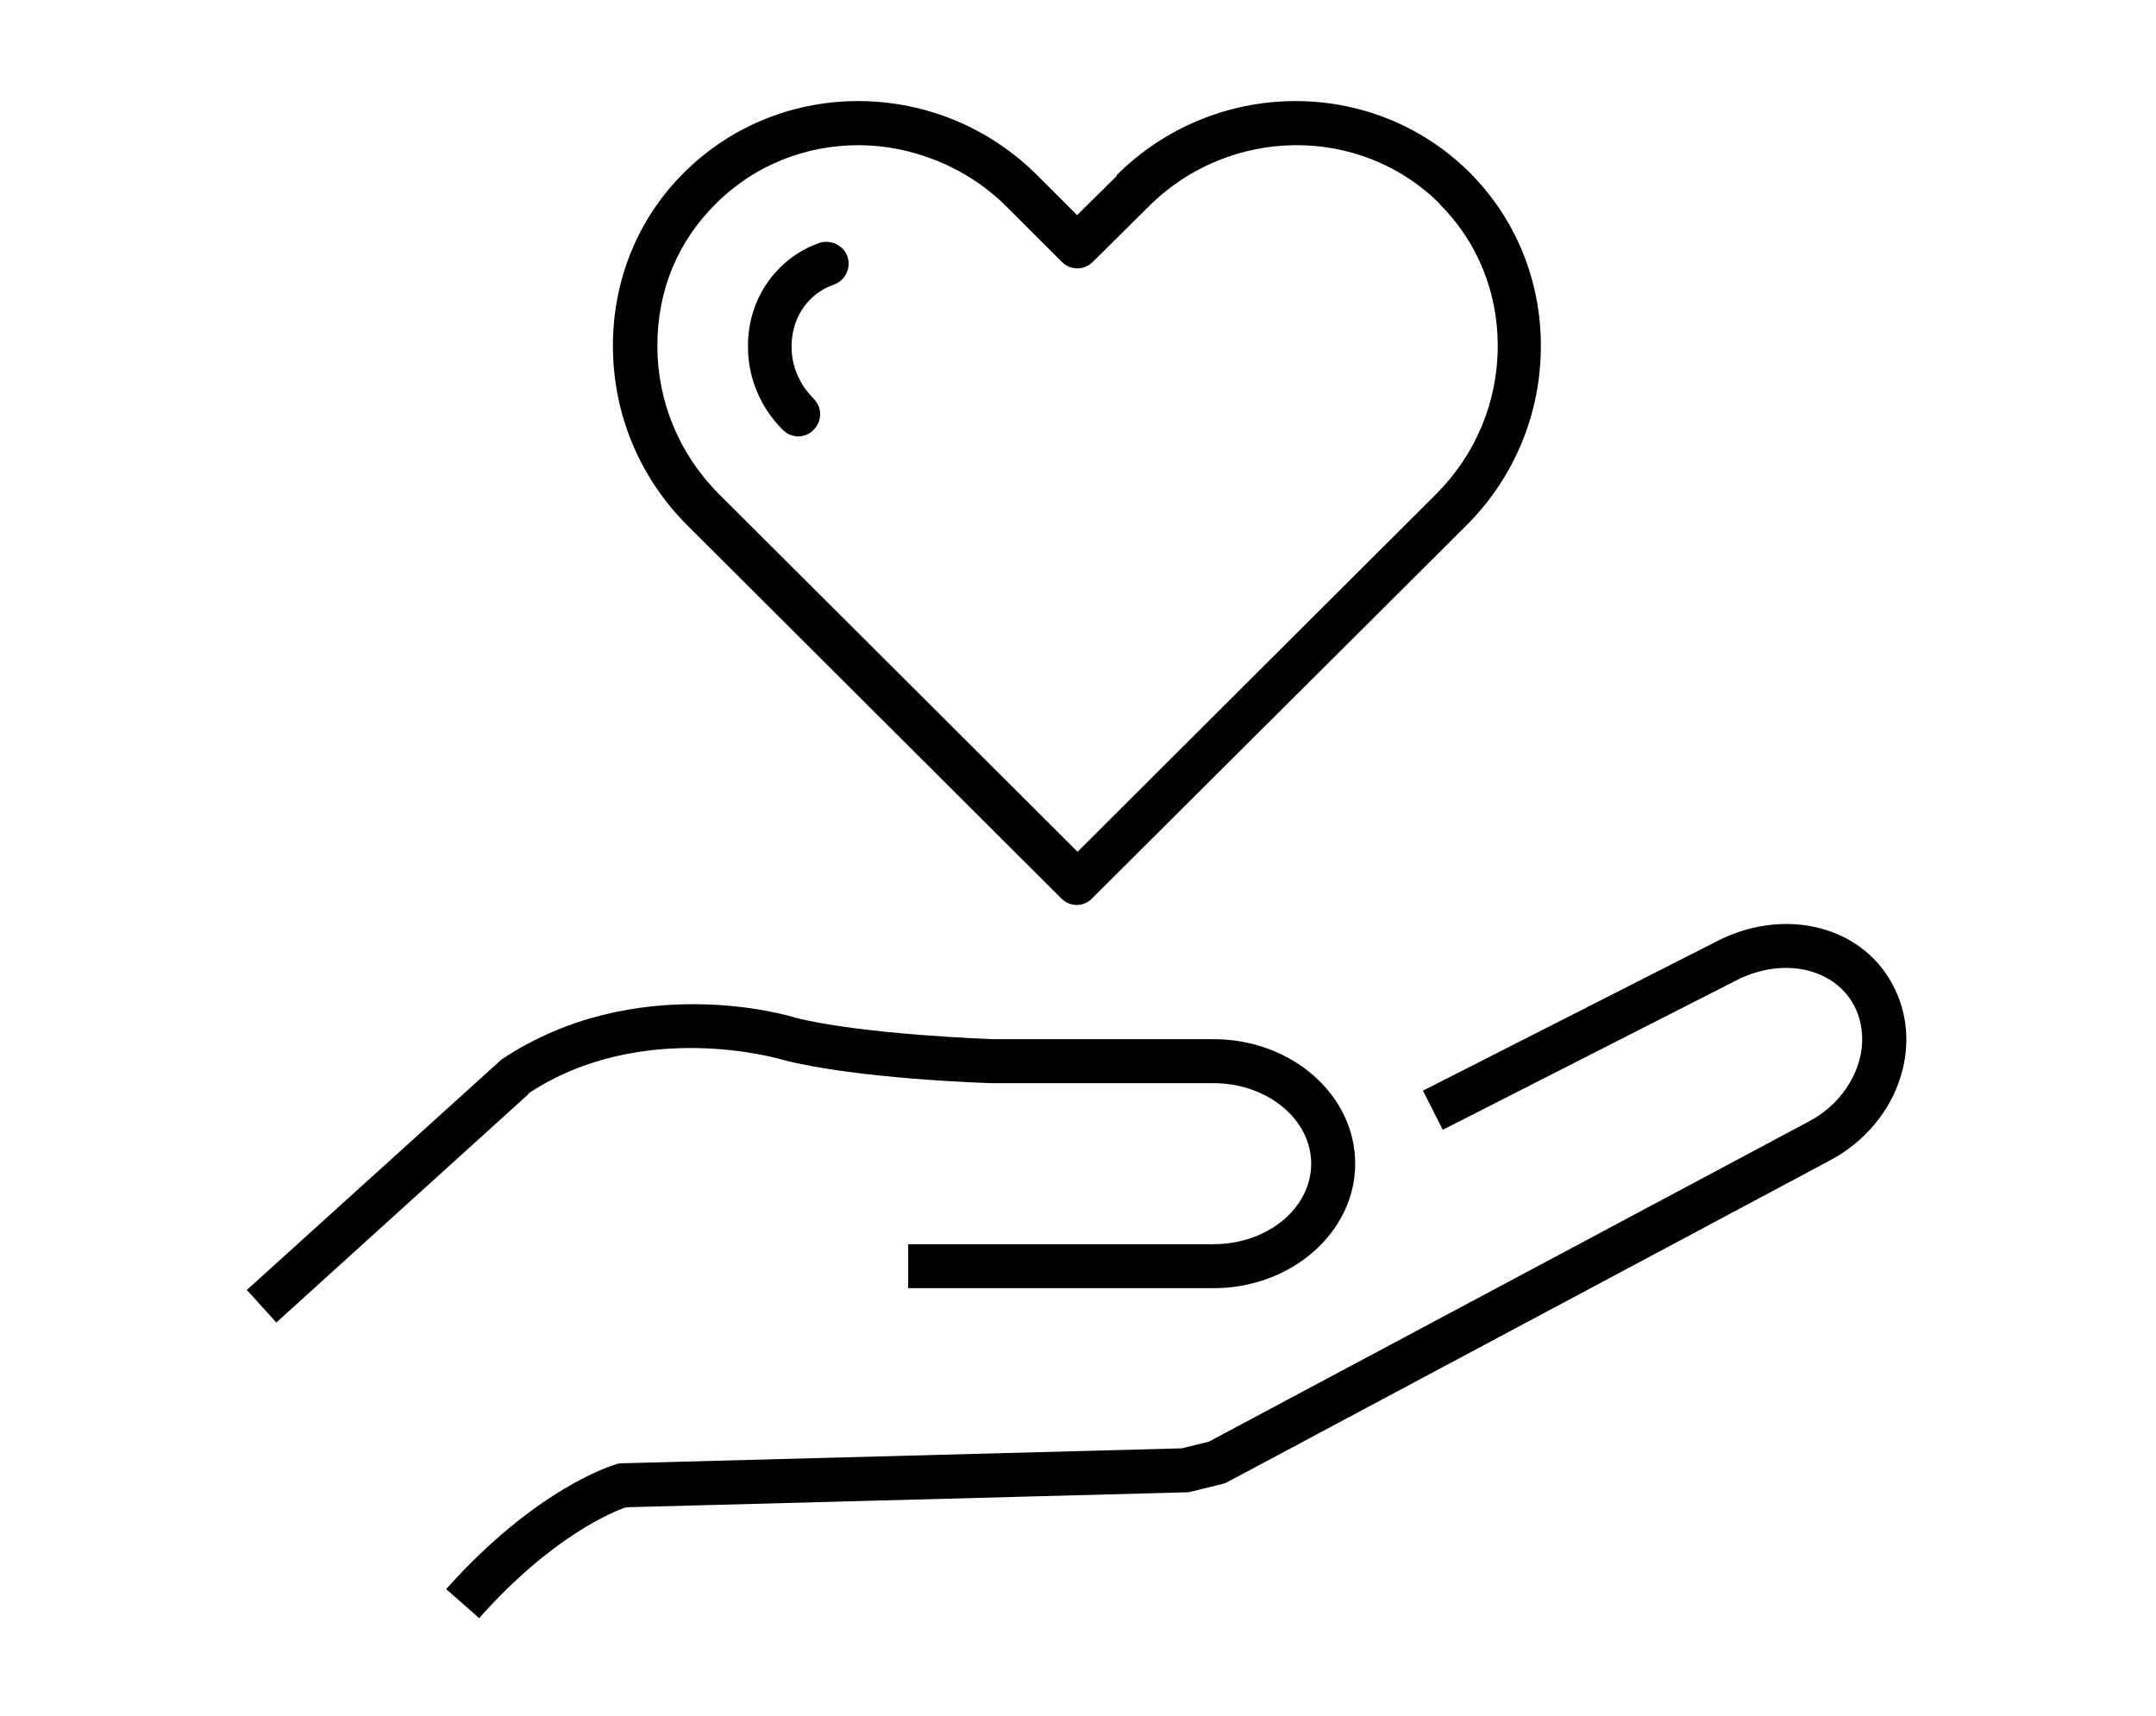
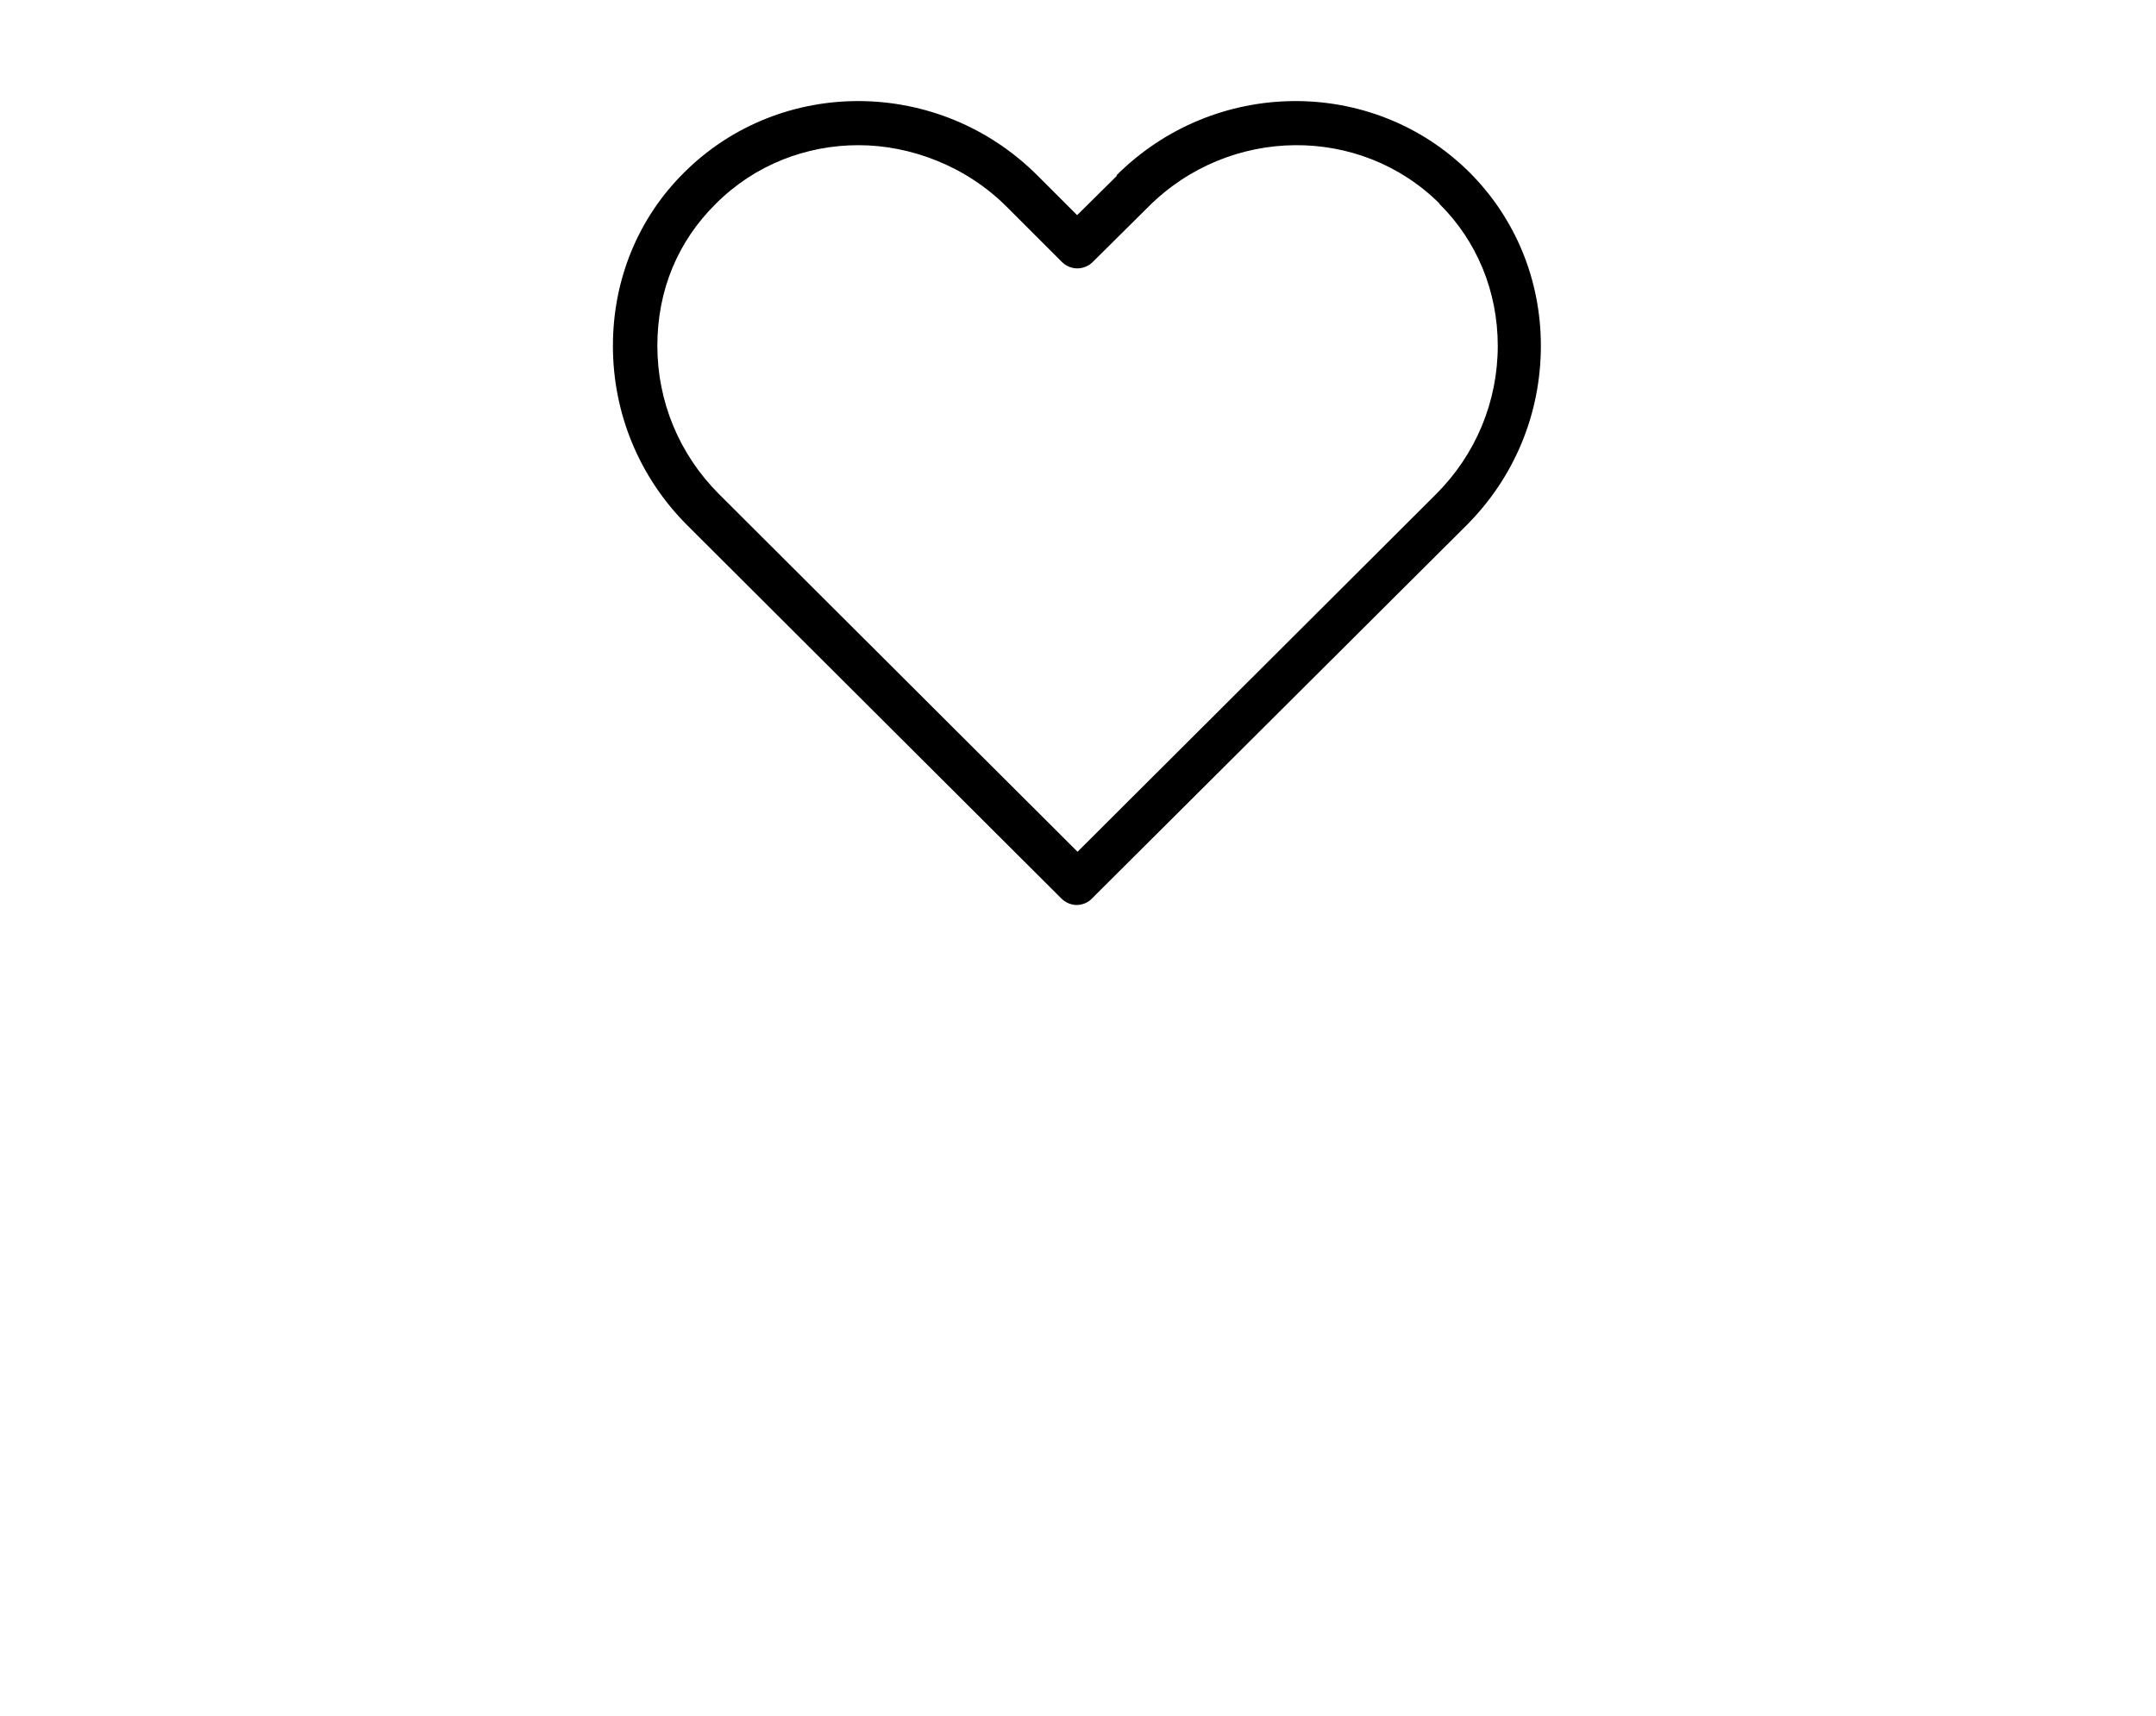
<svg xmlns="http://www.w3.org/2000/svg" id="Layer_1" width="49" height="39" viewBox="0 0 49 39">
-   <path d="M14.22,34.26l12.72-.34s.07,0,.11-.01l.73-.18s.08-.02.11-.04l13.71-7.32c.77-.41,1.36-1.11,1.6-1.91.22-.72.15-1.46-.19-2.09-.73-1.36-2.52-1.77-4.06-.94l-6.61,3.36.45.89,6.62-3.37c1.06-.57,2.25-.33,2.72.53.21.39.25.86.11,1.32-.17.55-.57,1.03-1.11,1.32l-13.66,7.29-.61.15-12.73.34s-.08,0-.12.02c-.07.02-1.81.53-3.87,2.84l.75.66c1.65-1.86,3.06-2.43,3.34-2.52Z" />
-   <path d="M12,24.86c2.59-1.72,5.73-.79,5.79-.77,1.66.43,4.63.53,4.77.53h5.02c1.22,0,2.22.82,2.22,1.83s-.99,1.83-2.22,1.83h-6.94v1h6.94c1.77,0,3.22-1.27,3.22-2.83s-1.44-2.83-3.22-2.83h-5s-2.98-.1-4.51-.49c-.15-.05-3.62-1.08-6.67.95l-5.79,5.24.67.74,5.74-5.2Z" />
-   <path d="M18.63,5.52c-.35.12-.65.31-.91.57-.47.47-.73,1.11-.72,1.8,0,.71.29,1.38.79,1.88.1.1.23.15.35.15s.26-.05.35-.15c.2-.2.2-.51,0-.71-.32-.32-.5-.74-.5-1.18,0-.42.15-.8.43-1.08.15-.15.33-.26.53-.33.26-.09.4-.38.31-.64-.09-.26-.38-.39-.64-.31Z" />
  <path d="M25.39,3.99l-.91.9-.9-.9c-2.23-2.23-5.83-2.26-8.03-.07-1.05,1.04-1.62,2.44-1.62,3.94,0,1.54.6,2.99,1.69,4.08l8.5,8.48c.1.1.23.15.35.15s.26-.05.35-.15l8.51-8.48s0,0,0,0c1.09-1.09,1.69-2.54,1.69-4.08,0-1.5-.58-2.9-1.62-3.94-2.2-2.19-5.8-2.16-8.03.07ZM32.71,4.63c.86.85,1.33,2,1.33,3.23,0,1.27-.5,2.47-1.4,3.37l-8.15,8.13-8.15-8.13c-.9-.9-1.4-2.1-1.4-3.37s.47-2.38,1.33-3.23c.89-.89,2.06-1.33,3.24-1.33s2.44.47,3.37,1.4l1.25,1.25c.2.2.51.2.71,0l1.26-1.25c1.84-1.84,4.81-1.87,6.62-.07Z" />
</svg>